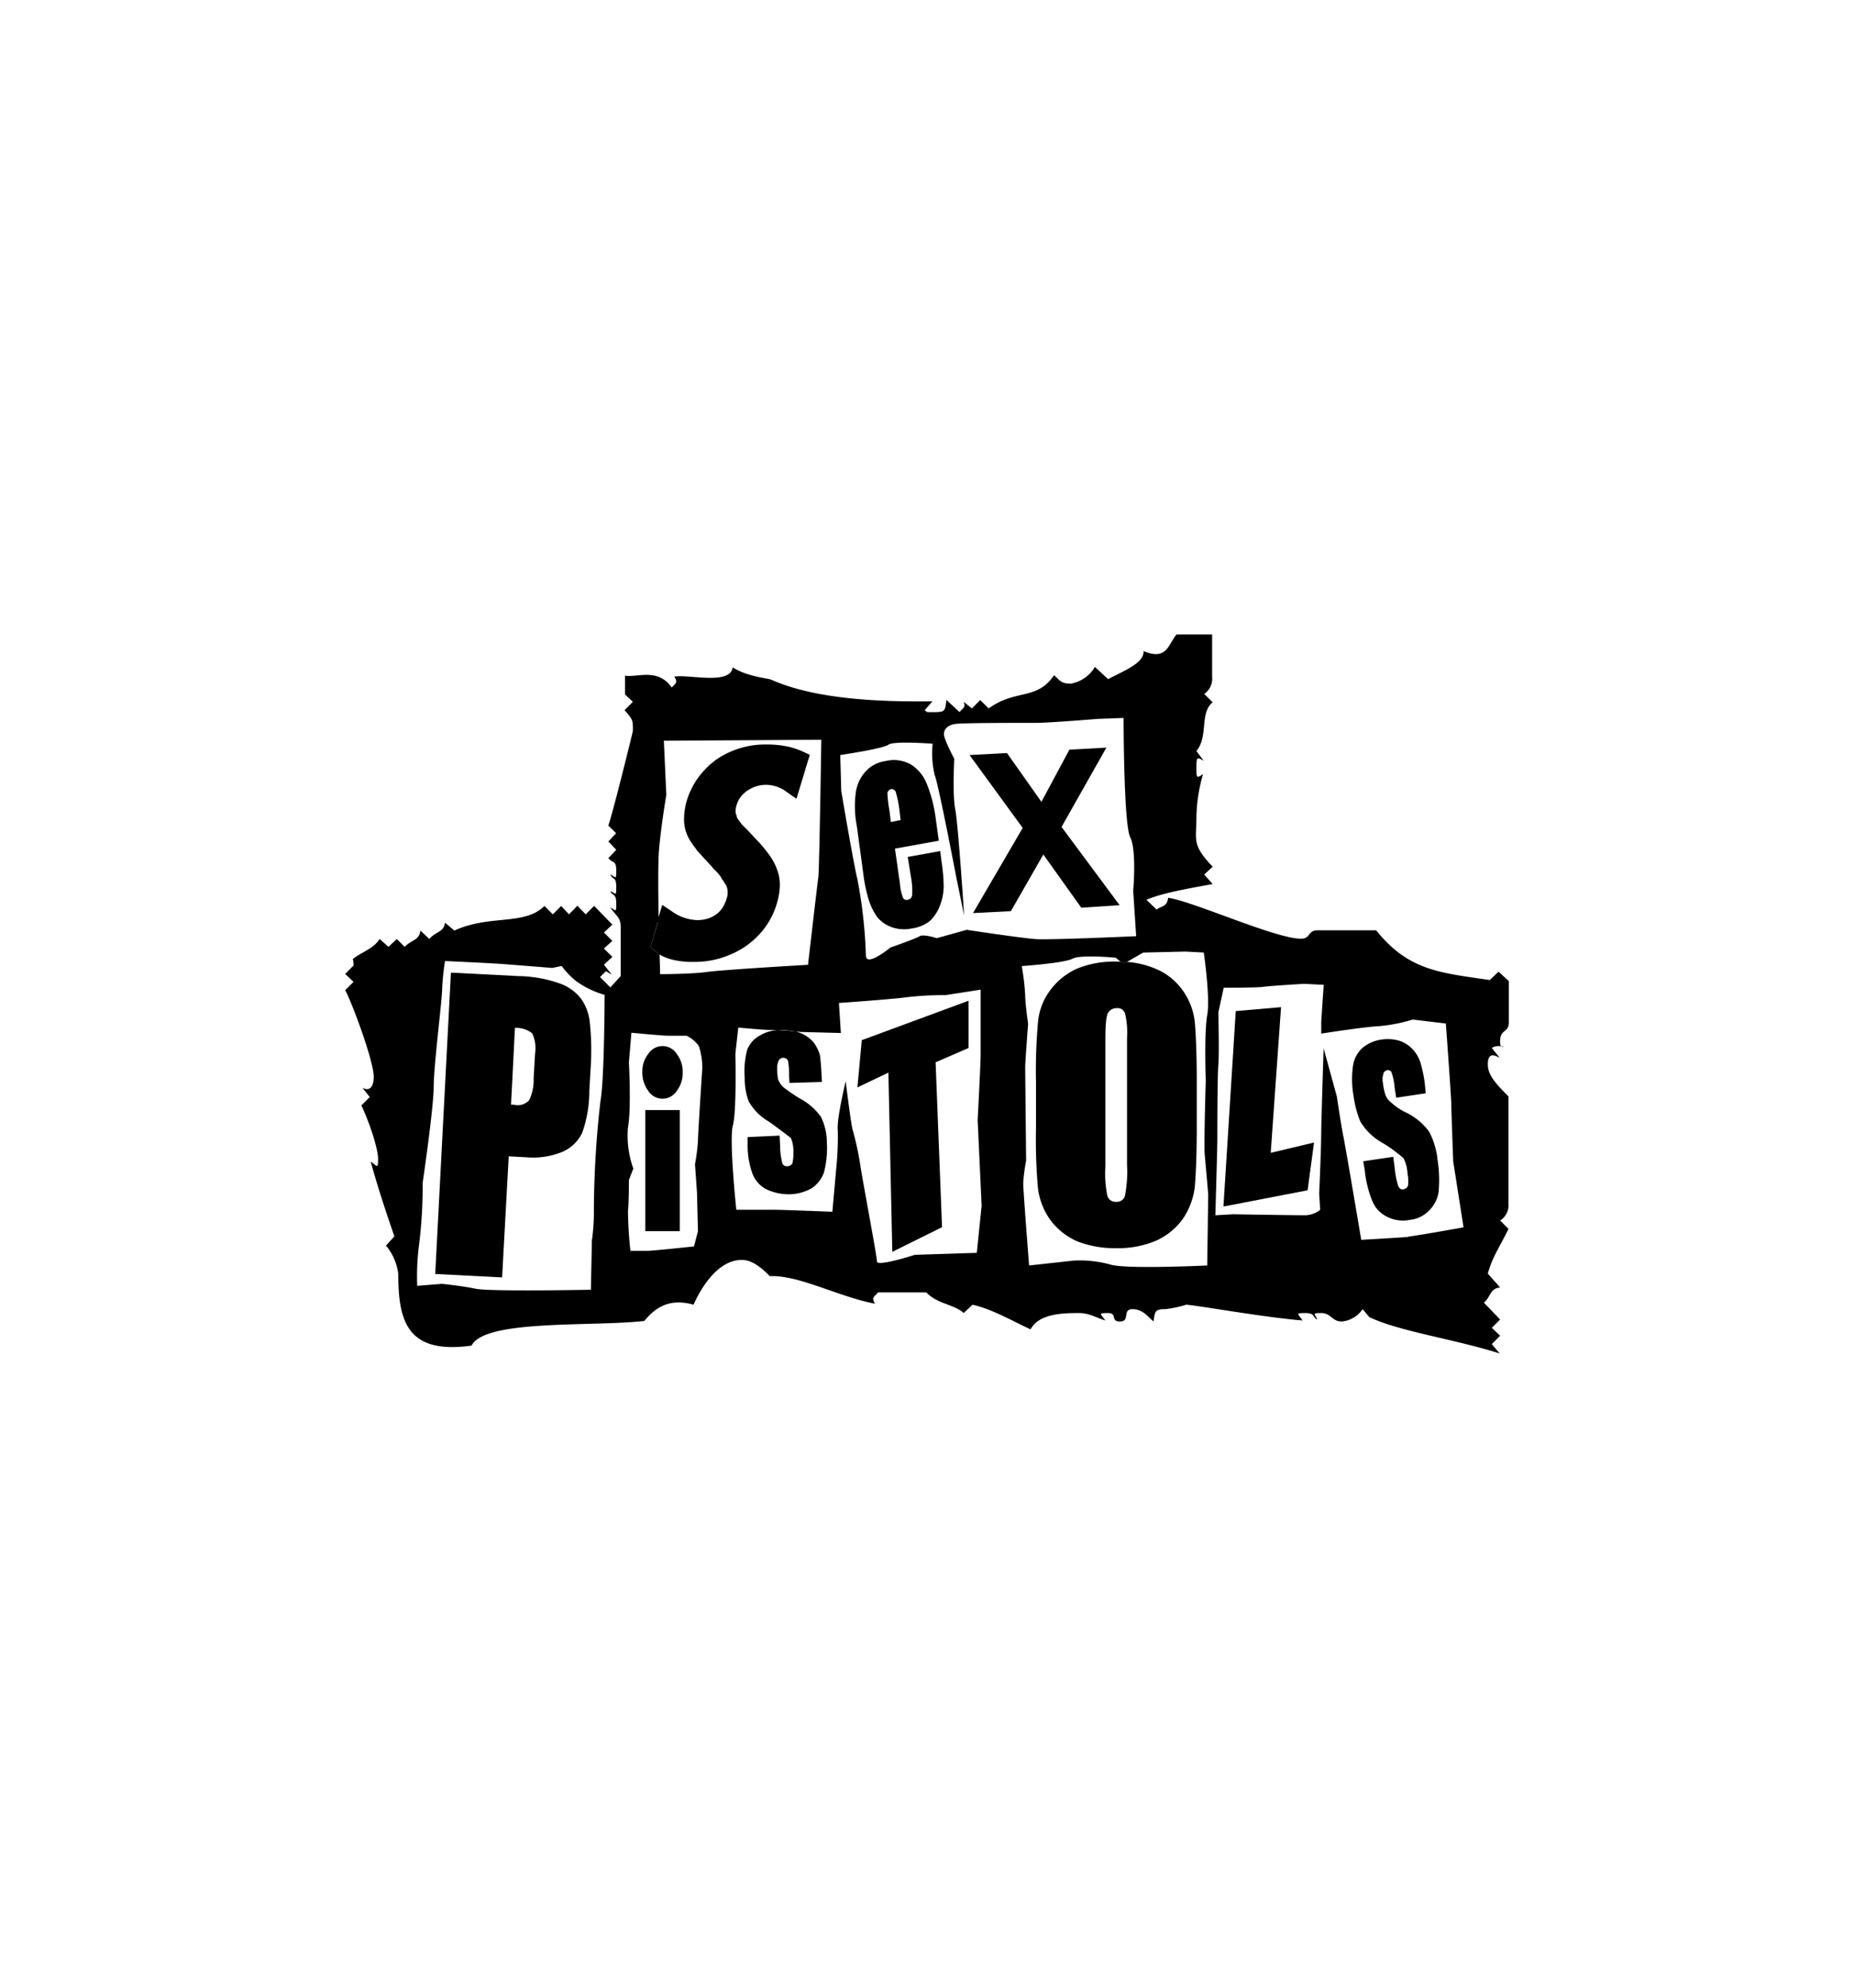
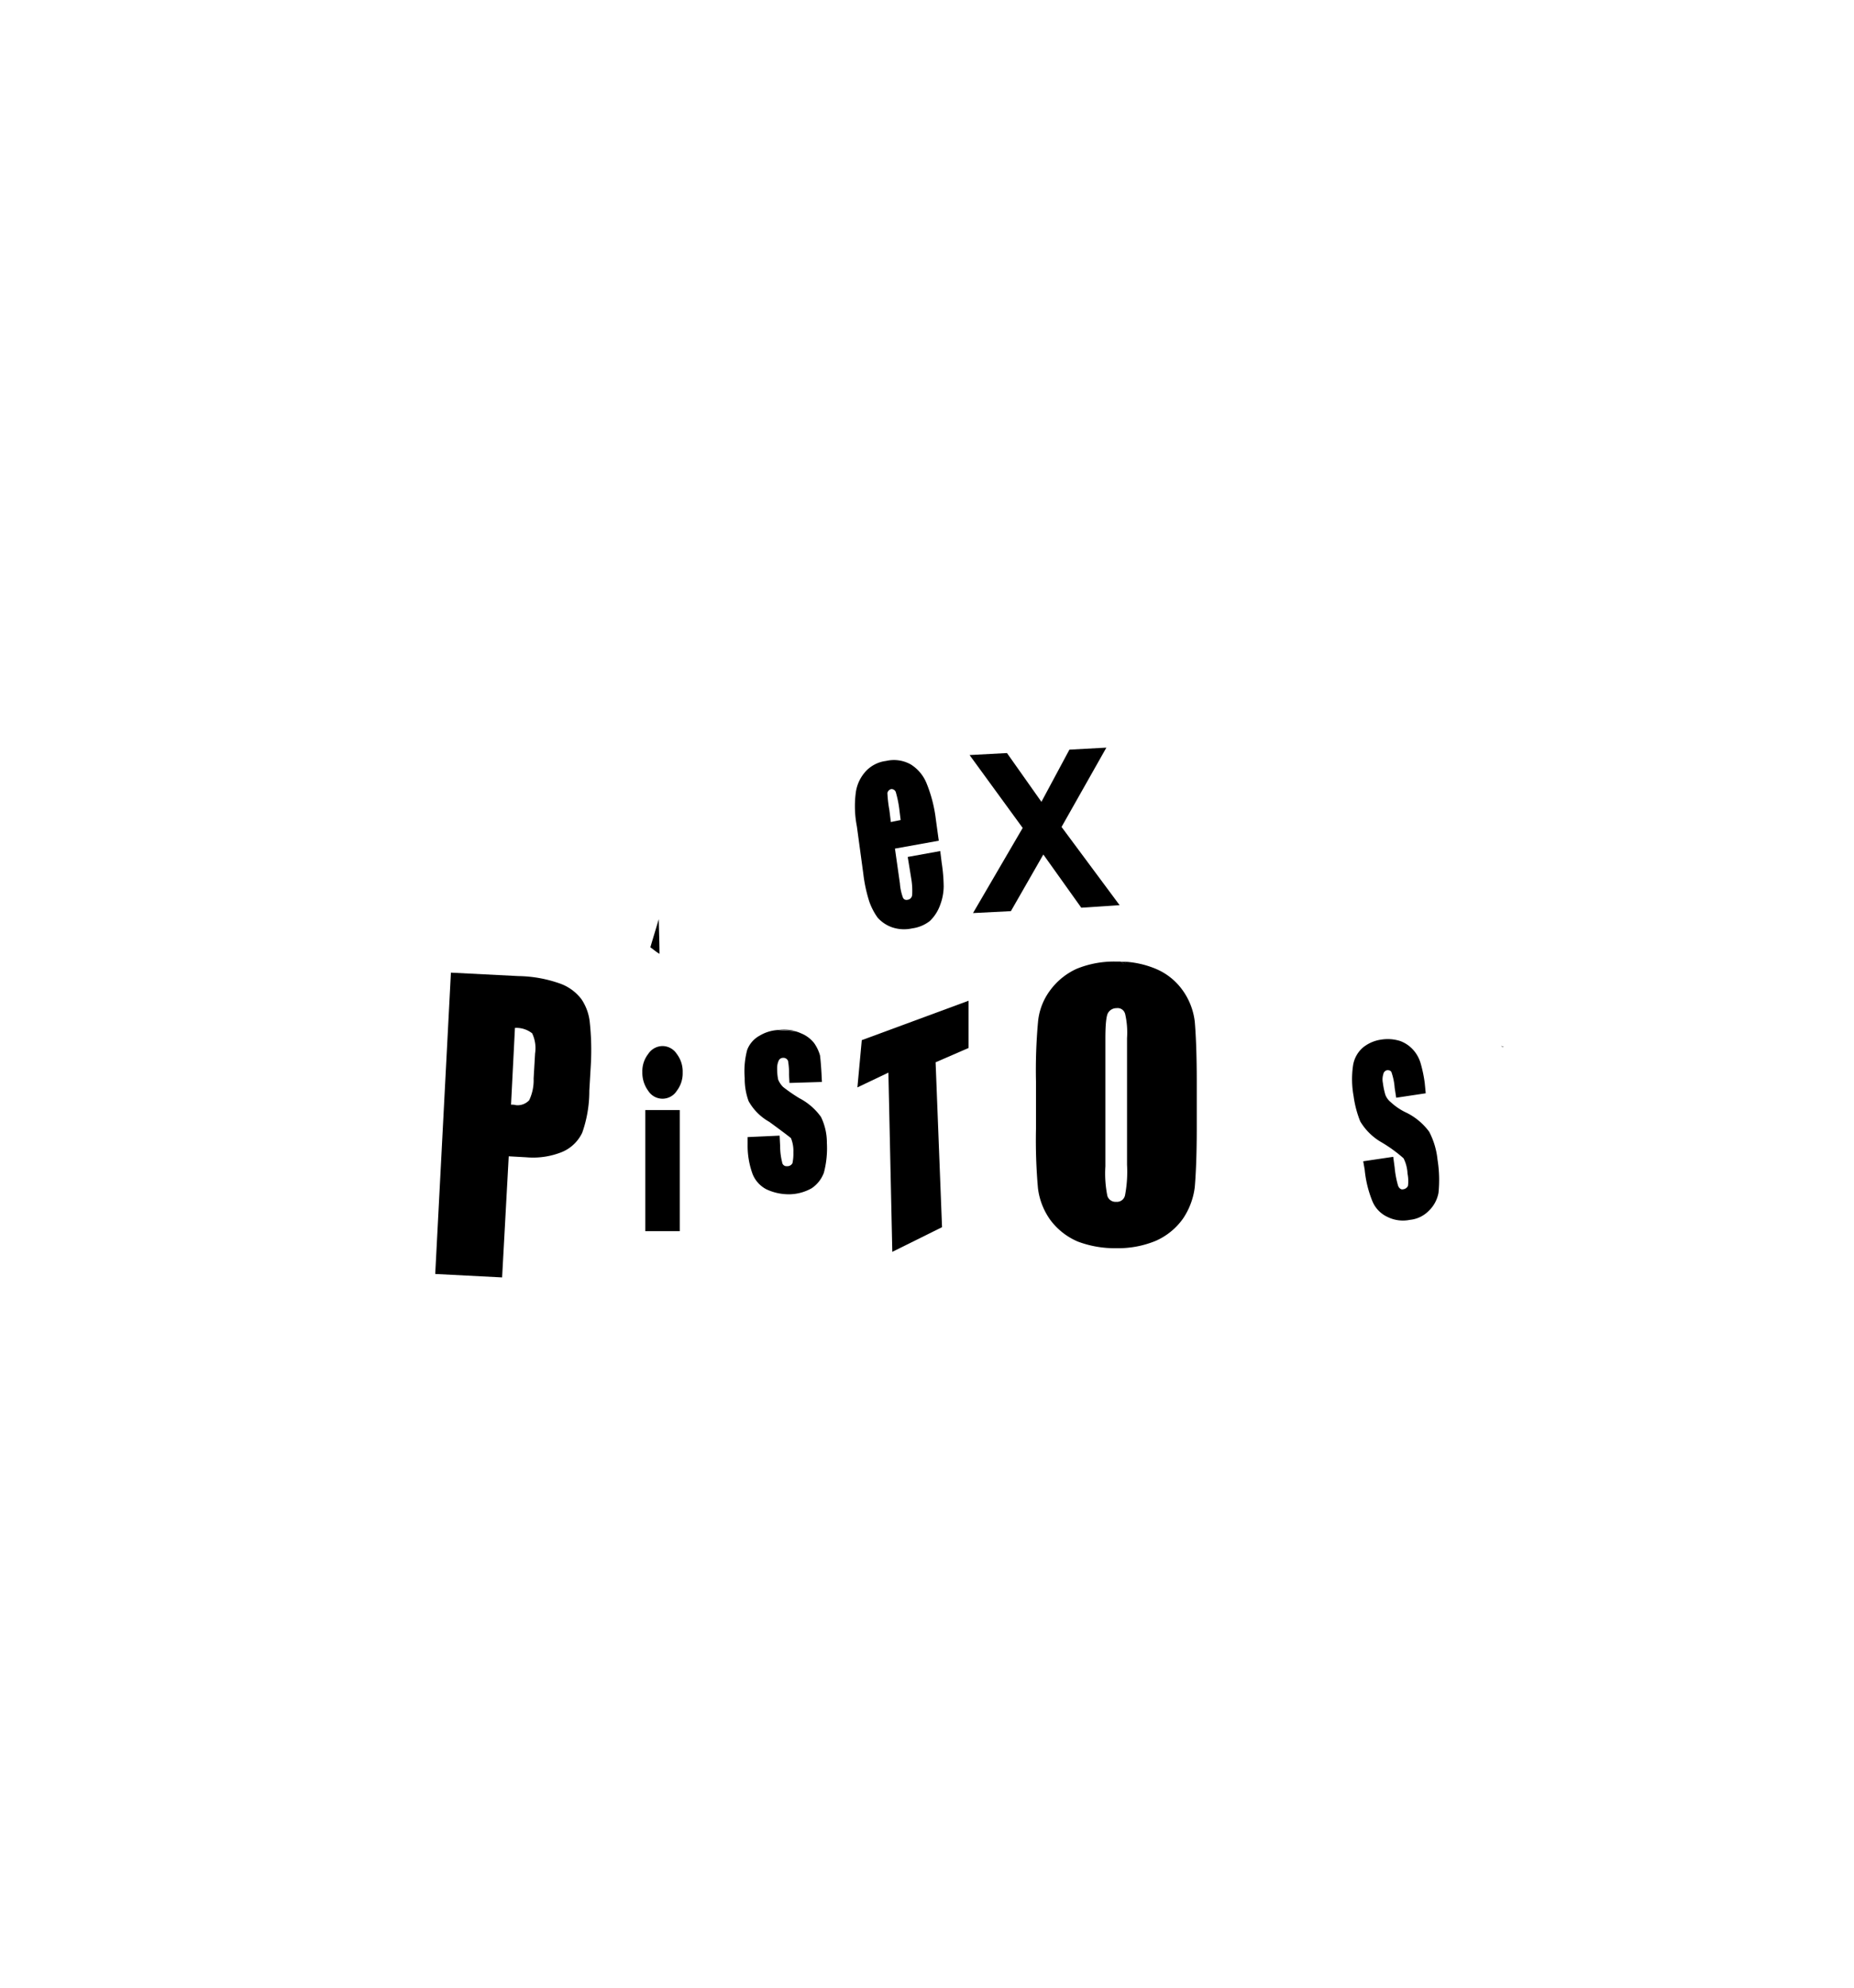
<svg xmlns="http://www.w3.org/2000/svg" id="Layer_1" data-name="Layer 1" viewBox="0 0 280 300">
  <title>sex pistols logo</title>
  <path d="M227.13,158a2.77,2.77,0,0,0-.41-.12C226.82,158,227,158,227.13,158Z" />
-   <path d="M227.87,154.31v-6.24l-1.56-1.41L225,147.92c-7.58-1.12-12.27-1.41-17.17-7.51H199c-1.56,0-1,1.27-2.53,1.27-3.86,0-16.49-5.73-20.06-6.17-.15,1.49-1.26,1.26-1.71,1.78l-1.56-1.48c2.3-1,5.95-1.64,10-2.38L181.87,132l1.27-1.19c-3.2-3.35-2.45-4-2.45-7.51a24.37,24.37,0,0,1,1-6.46c-1,.67-1,.59-1-1s.07-1.63,1.11-1l-1.11-1.49c1.85-2.23.44-5.72,2.45-7.35l-1.27-1.27a2.79,2.79,0,0,0,1.19-2.6V95.75h-5.35c-1.33,1.49-1.41,4-5,2.53.08,1.93-3.41,3.12-5.35,4.23l-2-1.85a5.28,5.28,0,0,1-3.64,2.52c-1.56,0-1.64-.52-2.53-1.26-2.68,3.86-5.65,2-9.88,5l-1.27-1.26-1.26,1.26-1.26-1c.44.89-.23,1-.6,1.56l-2-1.85c-.15,1.56-.15,1.85-1.71,1.85s-1,.08-1.56-.29l1.18-1.34c-6.68.07-17.24-.08-24.37-3.27-.52-.22-3.64-.45-5.8-1.86-.37,2.75-6.68,1-8.84,1.41.67.89.08,1.12-.37,1.64-2.08-3-5.2-1.49-7.06-1.79v2.83l1.19,1.11-1.26,1.27c1.33,1.48,1.26,1.56,1.26,3.12,0,.15-3.35,13.67-3.72,14.27l1.19,1.18L91.88,127l1.19,1.26-1.19,1.26c.67.82,1.19.3,1.19,1.86s-.07,1-.89.6c.37.89.89.29.89,1.85s-.07,1-.89.67c.37.82.89.3.89,1.86s-.07,1-.89.6c1,1.48,1.56,1.48,1.56,3v7.36l-1.56,1.71-1.56-1.56.89-.89.89.52-1.19-1.49,1.27-1.19-1.27-1.26L92.48,142l-1.27-1.26,1.27-1.19-2.75-2.82L88.46,138,87.2,136.7,85.94,138l-1.19-1.26L83.49,138l-1.27-1.26c-3,3-8.25,1.26-13.6,3.71l-1.41-1.19c-.22,1.49-1.34,1.27-2.38,2.46l-1.33-1.27c-.23,1.56-1.34,1.34-2.38,2.46l-1.19-1.19-1.26,1.19-1.34-1.19c-.95,1.53-2.82,2-4.08,3.06.14,0,.14.95.14.95L52.13,147l1.26,1.19-1.26,1.27c.81,1.33,4.31,10.55,4.31,13.07,0,1.57-.67,2.23-1.71,1.64l1.11,1.41-1.26,1.26c1.26,2.68,2.52,6.54,2.52,8.1s-.14,1.05-1.11.38c1.11,4.08,2.38,7.8,3.57,11.29L58.29,188a8.09,8.09,0,0,1,1.86,4.31c0,7.21,1.41,12.12,11.07,10.78,2-4,18.21-2.82,26.09-3.72,1.63-2,3.79-3.49,7.43-2.45.37-.82,3-6.76,7.28-6.76,1.56,0,2.9,1.11,4.24,2.45,4.31-.22,10.4,3.12,15.9,4.16-.67-1,0-1.11.45-1.71h7.28c1.71,1.79,4.23,1.79,5.65,3.12l1.33-1.26c3,.67,6,2.45,8.77,3.72,1.27-2.38,4.83-2.46,7.29-2.46,1.56,0,2.37.6,4,1.12-.67-1-1.19-1.12.37-1.12s.3,1.27,1.86,1.27.29-1.86,1.86-1.86,2.3,1.11,3.19,1.86c.22-1.56.22-1.86,1.78-1.86a16,16,0,0,0,3.13-.67c1.11,0,11.89,1.93,17.61,2.38-.67-1-1.19-1.12.37-1.12s1,.52,1.86,1c-.38-.89-.9-1,.59-1s1.56,1.27,3.12,1.27a4.27,4.27,0,0,0,3.12-1.86l1,1.19c4.39,2.15,12.93,3.34,19.7,5.5l-1.19-1.41,1.26-1.27-1.26-1.19,1.26-1.26-2.45-2.53c1.11-1,.89-2.15,2.45-2.3l-1.86-2.08c.6-2.38,1.86-4.16,3.12-6.76l-1.26-1.27a2.73,2.73,0,0,0,1.26-2.52v-16.2c-2-2-3.12-3.27-3.12-4.83s.67-1.64,1.79-1l-1.19-1.49a1.89,1.89,0,0,1,1.37-.25,2.25,2.25,0,0,1-.11-.94C226.61,155.35,227.87,155.87,227.87,154.31ZM90.69,166.13a149.13,149.13,0,0,0-1,16.57,29.84,29.84,0,0,1-.3,4.53l-.15,7.43s-15.23.3-17.39-.15-5.12-.74-5.12-.74l-3.72.3a37.6,37.6,0,0,1,.3-6.39,70.65,70.65,0,0,0,.52-9.14S65.5,167.17,65.5,164s1.27-13.08,1.27-14.64a36.67,36.67,0,0,1,.44-4.31s6.69.3,8.7.45,7.5.59,7.5.59l1.41-.3A12.51,12.51,0,0,0,87,148.07a13.56,13.56,0,0,0,4.31,2.08S91.29,162.86,90.69,166.13Zm43.48-53.73c.74-.6,6.68-.15,6.68-.15a14.12,14.12,0,0,0,.3,4.68c.6,1.49,3.27,15.46,3.27,15.46l1.19,5.79s-.89-13.67-1.34-16-.15-7.66-.15-7.66-1.56-2.9-1.56-3.71.6-1.41,1.86-1.56,10.11-.15,12.11-.15,9.29-.6,9.29-.6l3.87-.14s0,16,1,18,.45,8.1.45,8.1l.45,6.84s-13,.59-15.16.44S146,140.34,146,140.34l-4.53,1.26s-2-.67-2.6-.29-4.39,1.7-4.39,1.7-3.71,3.05-3.71,1.19a71.69,71.69,0,0,0-1.27-11.44c-.59-2.38-2.45-13.38-2.45-13.38l-.15-5.42S133.35,113,134.17,112.4Zm-28.76,59.75a29.23,29.23,0,0,1-.45,3.56l.3,4.24.15,5.87-.6,2.3s-6.24.67-7,.67h-2.6a58.9,58.9,0,0,1-.37-6.09c.14-.89.14-4.61.14-4.61l.67-1.71a14.76,14.76,0,0,1-.81-6.24c.52-2.75.14-9.81.14-9.81l.38-4.46s4.6.45,5.57.45h2.75a4.69,4.69,0,0,1,1.86,1.56,10.33,10.33,0,0,1,.52,3.42S105.41,171.1,105.41,172.15Zm1.11-25.42c-2.45.3-6.83.3-6.83.3s0-1.23-.09-3.07a6.24,6.24,0,0,1-.68-.46l-.7-.53.25-.84,1-3.4c-.07-4.13-.1-8.61.05-10.35.29-3.57,1.11-8.4,1.11-8.4l-.37-8.18,23.78-.15s-.3,19.7-.45,20.74-1.56,13.23-1.56,13.23S109,146.36,106.52,146.73Zm41,42.36-9.36.3s-5.72,1.85-5.72,1-2.16-12.11-2.53-14.64a45.2,45.2,0,0,0-1.19-5.42c-.3-1.41-1-7.14-1-7.14s-1.42,5.87-1.19,7.43a47.77,47.77,0,0,1-.23,5.65l-.59,6.62s-7.58-.3-8.84-.3H111.2s-1.11-10.55-.52-12.71.38-10.85.38-10.85l.44-3.94s3.87.37,5,.37l1,0,.39,0a6.71,6.71,0,0,1,2.16.22l1,.08,5.94.15-.29-4.53s8.54-.6,10.4-.89a50.88,50.88,0,0,1,5.72-.3l5.28-.82v9.81c0,1.41-.45,9.88-.45,9.88l.6,12.93ZM182.32,191s-12.48.59-14.64-.15a17.78,17.78,0,0,0-5.42-.6l-6.84.75s-.89-11.3-.89-12.41a26.14,26.14,0,0,1,.44-3.42s-.14-13.38-.14-14.12.44-6.54.44-6.54-.44-3-.44-4.31a37.09,37.09,0,0,0-.52-4.39s6.39-.44,7.65-1.11,6.54-.15,6.54-.15l.77.63c.31,0,.63,0,.93,0l2.46-1.41,6.39-.15,2.75.15s1,6.83.52,9.44-.22,9.8-.22,9.8-.3,9.81-.15,11.37.52,5.88.52,5.88Zm30.39-4.31c-1.85.14-7.13.44-7.13.44s-2.3-13.67-2.68-15.53-1-6.09-1-6.09l-2-7.29s-.37,11.37-.37,13.23-.3,8.7-.3,8.7l.15,2.45a3.8,3.8,0,0,1-2.45.82c-1.56,0-10.71-.15-10.71-.15l-2.67.15s.3-10.26.3-11.52,0-9.59.15-11.15,0-7.95,0-7.95l.81-3.72s5.13,0,6-.14,6.1-.45,6.1-.45l3,.15-.37,5.57V156s6.39-1,8.69-1.12a24.18,24.18,0,0,0,5.13-1l5,.6s.82,11.22.82,12.11.29,8.7.29,8.7l1.56,9.95S214.57,186.41,212.71,186.64Z" />
  <path d="M98.47,142.13l-.25.84.7.53a6.24,6.24,0,0,0,.68.46c0-1.46-.07-3.31-.11-5.23Z" />
-   <path d="M104.89,145.18a13.73,13.73,0,0,0,4.07-.61,14.46,14.46,0,0,0,3.68-1.76h0l0,0c.3-.22.61-.46.92-.72a10.6,10.6,0,0,0,.83-.77,11.58,11.58,0,0,0,2.89-4.82h0a10.67,10.67,0,0,0,.49-2.67,6.36,6.36,0,0,0-.34-2.38h0a8.57,8.57,0,0,0-1.18-2.31,20.8,20.8,0,0,0-2.06-2.47h0l-1.06-1.13c-.37-.39-.71-.74-1-1h0c-.27-.35-.49-.63-.62-.82a2.78,2.78,0,0,1-.25-.43l0-.09,0-.09a1.28,1.28,0,0,1-.17-.62,3.31,3.31,0,0,1,.16-1,3.77,3.77,0,0,1,.58-1.17,4.33,4.33,0,0,1,1.06-1l0,0h0l.35-.22.37-.19a5.1,5.1,0,0,1,2.18-.46,5.28,5.28,0,0,1,3.06,1.11l1.44,1,.51-1.69,1.19-3.94.31-1-1-.47a10.9,10.9,0,0,0-2.59-.83,14.52,14.52,0,0,0-2.85-.26,13.11,13.11,0,0,0-7.64,2.24l0,0a12.81,12.81,0,0,0-2.72,2.68,12.05,12.05,0,0,0-1.75,3.45v0a10.3,10.3,0,0,0-.44,2.74,6.06,6.06,0,0,0,.41,2.39h0a6.78,6.78,0,0,0,.6,1.16,12.55,12.55,0,0,0,.85,1.16l0,.06c.64.72,1.47,1.62,2.46,2.69l0,.06,0,0a7.35,7.35,0,0,1,1.33,1.5l0,.07c.19.26.35.49.47.68s.21.35.3.52h0a2.72,2.72,0,0,1-.05,2h0c0,.16-.1.3-.14.4a3.8,3.8,0,0,1-.17.38,3.72,3.72,0,0,1-1.2,1.45h0a4.67,4.67,0,0,1-1.32.66,5.54,5.54,0,0,1-1.58.21,6.89,6.89,0,0,1-3.83-1.34l-1.43-.95-.49,1.64-.17.54c0,1.92.08,3.77.11,5.23a7.79,7.79,0,0,0,2,.83A12.74,12.74,0,0,0,104.89,145.18Z" />
  <path d="M130.38,131.87a22.35,22.35,0,0,0,.89,4.16,9.62,9.62,0,0,0,1.26,2.45,5.2,5.2,0,0,0,2.23,1.49,5.64,5.64,0,0,0,3,.15,5.53,5.53,0,0,0,2.68-1.12,6.3,6.3,0,0,0,1.56-2.45,8.11,8.11,0,0,0,.52-2.75,25,25,0,0,0-.3-3.57l-.22-1.78-4.91.89.52,3.2a11.07,11.07,0,0,1,.15,2.52.8.8,0,0,1-.74.75.57.57,0,0,1-.67-.38,7.66,7.66,0,0,1-.44-2.08l-.75-5.27,6.62-1.19-.45-3.27a21,21,0,0,0-1.41-5.43,6,6,0,0,0-2.38-2.82,5.2,5.2,0,0,0-3.72-.52,5,5,0,0,0-3,1.49,5.91,5.91,0,0,0-1.56,3.19,15.81,15.81,0,0,0,.15,5.2Zm4.23-12.78a.7.7,0,0,1,.67.44,16.74,16.74,0,0,1,.52,2.45l.22,1.79-1.48.3-.22-1.79a19,19,0,0,1-.3-2.6A.79.79,0,0,1,134.61,119.09Z" />
  <polygon points="146.95 137.81 152.67 137.52 157.57 128.97 163.3 137 169.09 136.62 160.32 124.81 167.09 112.84 161.51 113.14 157.28 121.02 152.08 113.66 146.43 113.96 154.45 124.96 146.95 137.81" />
  <path d="M78.28,147.32,68.1,146.8l-2.37,45.48,10.1.52,1-18.28,2.67.15a11.69,11.69,0,0,0,5.43-.82,5.9,5.9,0,0,0,3-2.89A18.83,18.83,0,0,0,89,164.64l.23-3.94a39.43,39.43,0,0,0-.15-6.32,7.63,7.63,0,0,0-1.26-3.56,7,7,0,0,0-3.27-2.38A19.55,19.55,0,0,0,78.28,147.32ZM80.81,159l-.22,3.79a7,7,0,0,1-.67,3.27,2.39,2.39,0,0,1-2,.74,2.39,2.39,0,0,0-.74-.07l.59-11.59a3.88,3.88,0,0,1,2.6.82A5.24,5.24,0,0,1,80.81,159Z" />
  <rect x="97.46" y="167.54" width="5.2" height="18.28" />
  <path d="M100.06,157.88a2.61,2.61,0,0,0-2.16,1.19,4.22,4.22,0,0,0-.89,2.75,4.6,4.6,0,0,0,.89,2.82,2.55,2.55,0,0,0,4.31,0,4.32,4.32,0,0,0,.89-2.75,4.38,4.38,0,0,0-.89-2.82A2.59,2.59,0,0,0,100.06,157.88Z" />
  <path d="M215.84,170.81a9.51,9.51,0,0,0-3.35-2.83,9.17,9.17,0,0,1-2.45-1.63,2.62,2.62,0,0,1-.82-1.12,11.65,11.65,0,0,1-.37-1.78,2.65,2.65,0,0,1,.07-1.34.71.71,0,0,1,.6-.59c.3,0,.59.07.67.44a9.2,9.2,0,0,1,.44,2.23l.23,1.49,4.46-.67-.15-1.56a20.18,20.18,0,0,0-.6-2.9,5.26,5.26,0,0,0-1-1.93,4.91,4.91,0,0,0-2.08-1.49,6.18,6.18,0,0,0-2.9-.22,5.55,5.55,0,0,0-2.83,1.26,4.49,4.49,0,0,0-1.41,2.61,14.23,14.23,0,0,0,.08,4.68,15.84,15.84,0,0,0,1,3.79,8.87,8.87,0,0,0,3.27,3.19,21.39,21.39,0,0,1,3.27,2.38,5.64,5.64,0,0,1,.6,2.3,5.83,5.83,0,0,1,.07,1.86.92.92,0,0,1-.74.52c-.3.08-.6-.15-.75-.52a14.36,14.36,0,0,1-.52-2.75l-.22-1.63-4.53.67.22,1.26a16.9,16.9,0,0,0,1.19,4.83,4.5,4.5,0,0,0,2.23,2.3,5.26,5.26,0,0,0,3.42.45,4.61,4.61,0,0,0,2.82-1.34,5,5,0,0,0,1.49-2.75,19.32,19.32,0,0,0-.15-5A11.63,11.63,0,0,0,215.84,170.81Z" />
  <path d="M117.89,155.42l-.39,0,2.55.18A6.71,6.71,0,0,0,117.89,155.42Z" />
  <path d="M112.84,158.47a12.57,12.57,0,0,0-.37,4.24,9.83,9.83,0,0,0,.59,3.49,8.12,8.12,0,0,0,3.12,3.12c1.94,1.41,3,2.23,3.27,2.45a5.08,5.08,0,0,1,.37,2.16,6.85,6.85,0,0,1-.14,1.63.86.86,0,0,1-.82.45.66.66,0,0,1-.74-.6,10,10,0,0,1-.3-2.45l-.08-1.56-4.83.22v1.12a12.47,12.47,0,0,0,.75,4.46,4.47,4.47,0,0,0,2.08,2.3,8,8,0,0,0,3.64.75,7.07,7.07,0,0,0,3.19-.9,4.81,4.81,0,0,0,1.86-2.37,14.44,14.44,0,0,0,.45-4.46,8.88,8.88,0,0,0-.89-3.94,9.27,9.27,0,0,0-3.27-2.83,24.57,24.57,0,0,1-2.46-1.7,3.39,3.39,0,0,1-.74-1.12,7.82,7.82,0,0,1-.15-1.63,2.71,2.71,0,0,1,.22-1.19.72.72,0,0,1,.67-.45.75.75,0,0,1,.75.45,10.24,10.24,0,0,1,.15,2.08l.07,1.26,4.9-.15-.07-1.41c-.07-1.19-.15-2.08-.22-2.6a6.14,6.14,0,0,0-.89-1.86,4.8,4.8,0,0,0-2-1.48,4.66,4.66,0,0,0-.89-.31l-2.55-.18a6,6,0,0,0-2.8.86A4.08,4.08,0,0,0,112.84,158.47Z" />
  <path d="M170.2,145.17c-.3,0-.62,0-.93,0l.42.34Z" />
  <path d="M162.63,146.21a10.21,10.21,0,0,0-4.09,3.34,9.38,9.38,0,0,0-1.78,4.76,81.41,81.41,0,0,0-.3,8.92v7.13a82.1,82.1,0,0,0,.3,9,10.36,10.36,0,0,0,1.86,4.76,10.09,10.09,0,0,0,4.16,3.27,15.76,15.76,0,0,0,5.79,1,14.87,14.87,0,0,0,6-1.12,10,10,0,0,0,4.09-3.34,10.81,10.81,0,0,0,1.78-4.76c.15-1.7.3-4.68.3-8.84v-7.13c0-4.31-.15-7.28-.3-9a10.12,10.12,0,0,0-1.85-4.76,9.46,9.46,0,0,0-4.17-3.27,14.33,14.33,0,0,0-4.24-1l-.51.3-.42-.34c-.23,0-.46,0-.7,0A14.91,14.91,0,0,0,162.63,146.21Zm7.28,6.76a12.58,12.58,0,0,1,.3,3.72v19.1a19,19,0,0,1-.3,4.6,1.24,1.24,0,0,1-1.34,1,1.28,1.28,0,0,1-1.33-.89,17.09,17.09,0,0,1-.3-4.46V156.69c0-2.16.15-3.49.44-3.87a1.48,1.48,0,0,1,1.27-.66A1.15,1.15,0,0,1,169.91,153Z" />
  <polygon points="129.49 164.12 134.17 161.89 134.76 188.94 142.27 185.22 141.3 160.33 146.28 158.17 146.28 151.04 130.15 156.99 129.49 164.12" />
-   <polygon points="193.47 152.01 186.63 152.6 184.77 182.1 197.48 179.65 198.45 172.44 191.91 174 193.47 152.01" />
</svg>